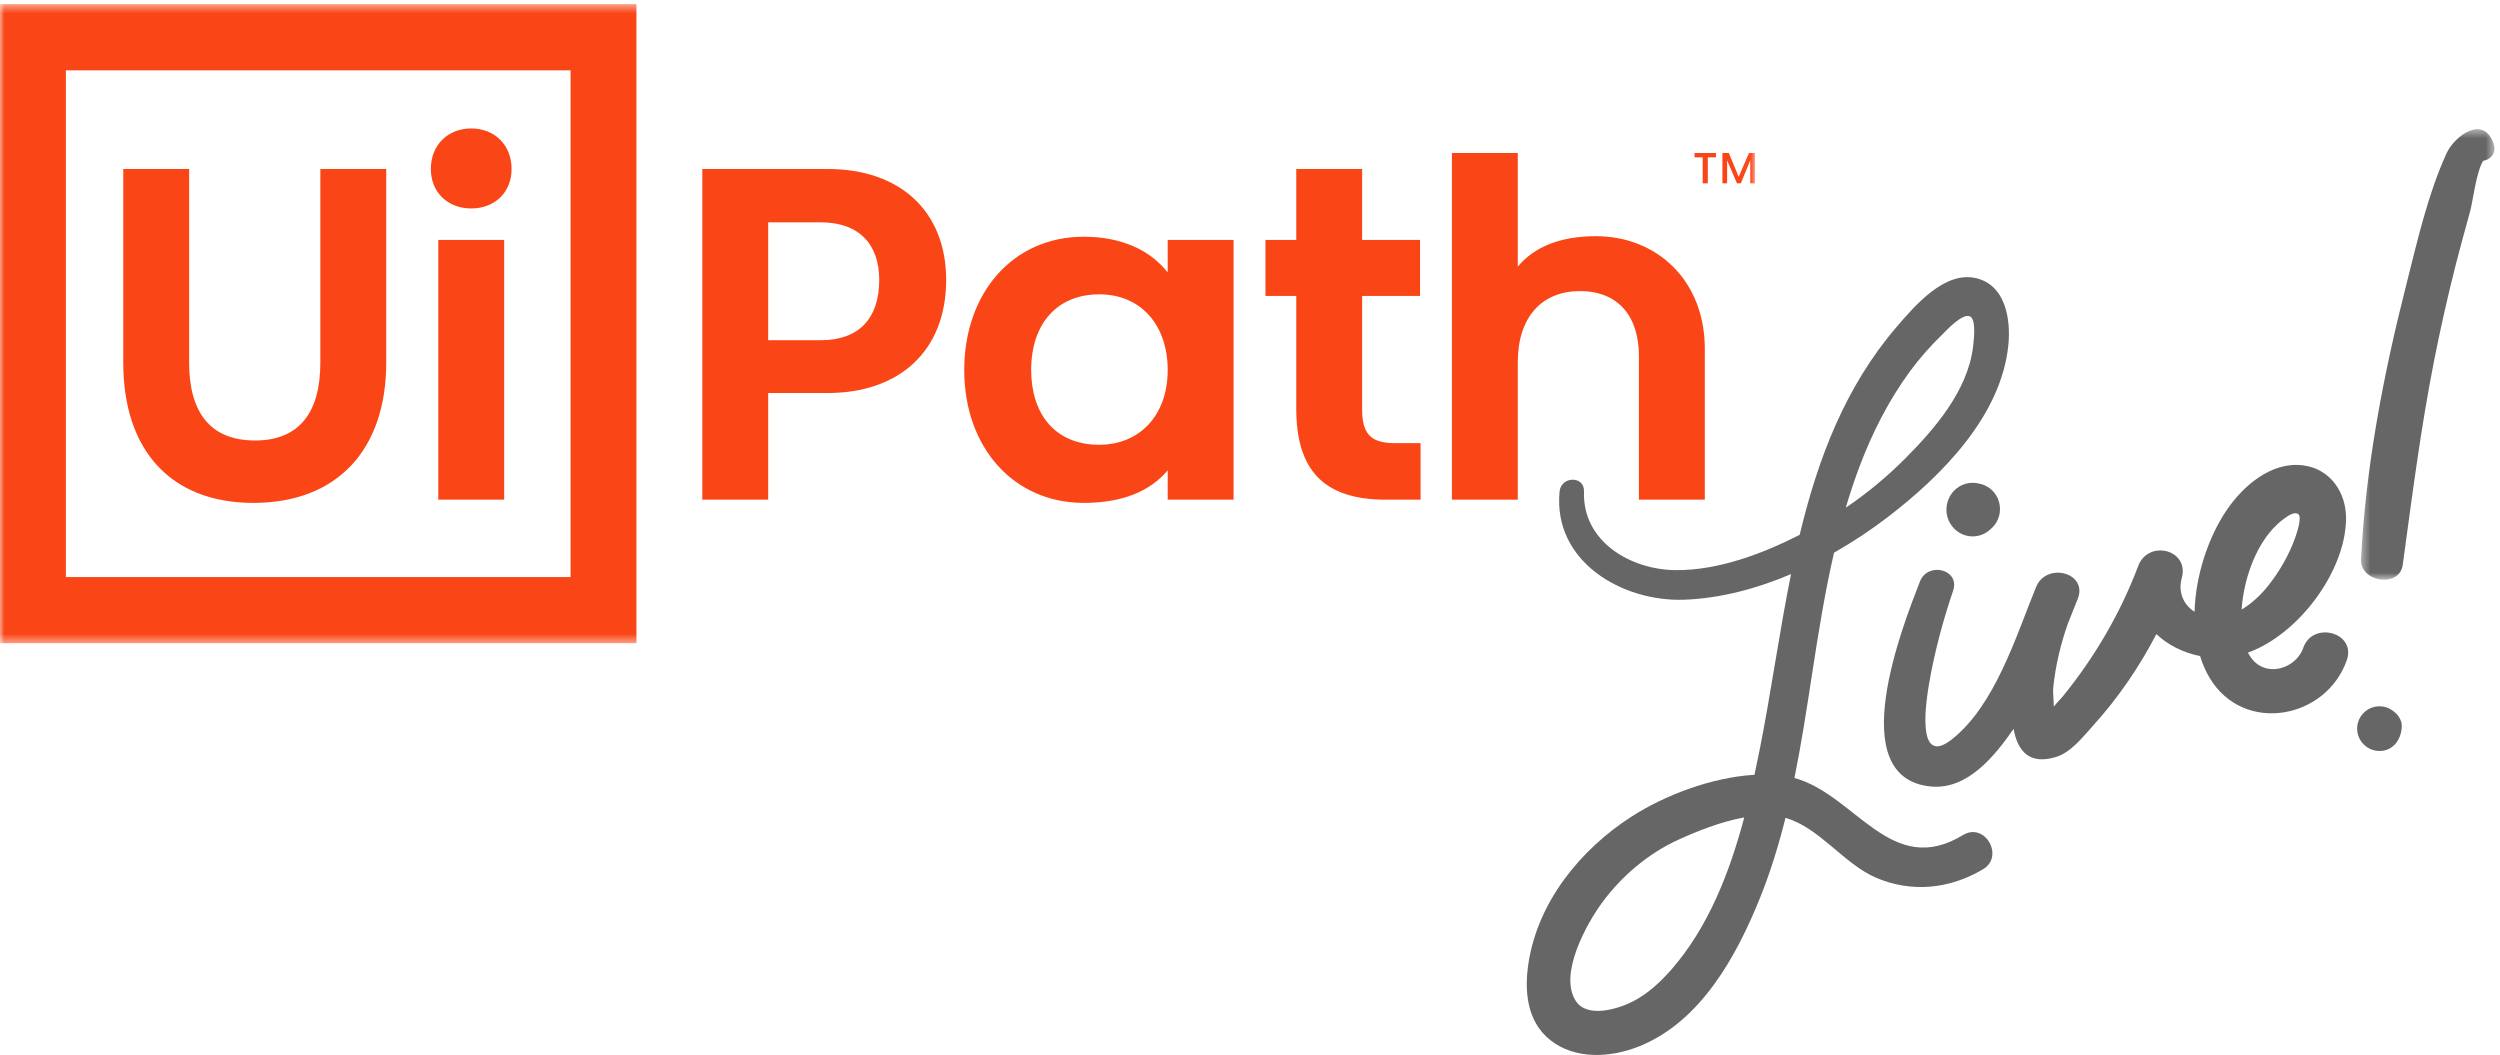
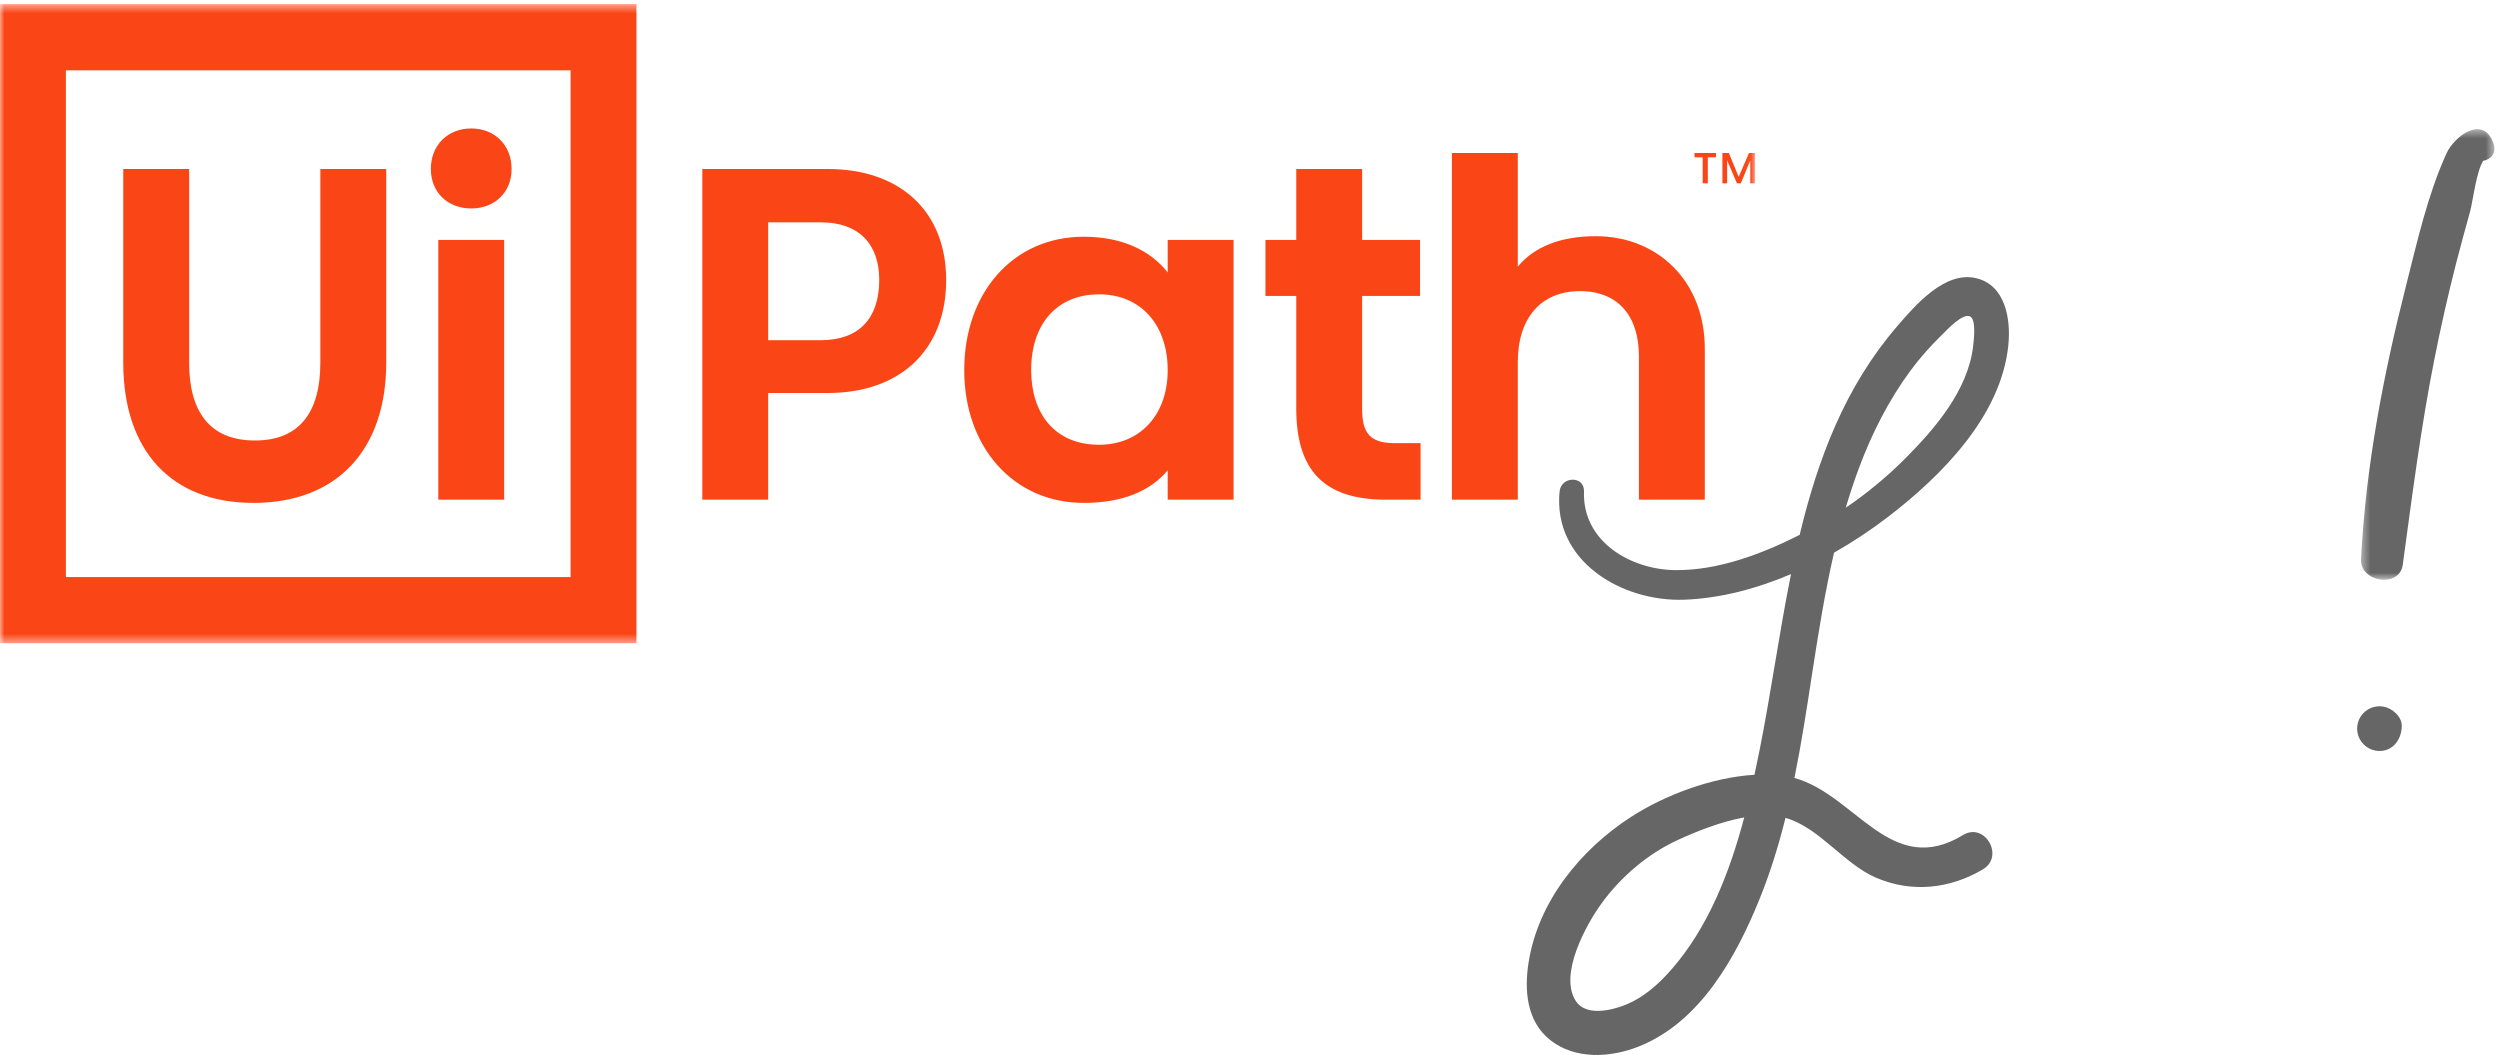
<svg xmlns="http://www.w3.org/2000/svg" xmlns:xlink="http://www.w3.org/1999/xlink" width="282px" height="119px" viewBox="0 0 282 119">
  <title>Group 2</title>
  <desc>Created with Sketch.</desc>
  <defs>
    <polygon id="path-1" points="0 0.47 197.962 0.47 197.962 72.552 0 72.552" />
    <polygon id="path-3" points="0.435 0.457 15.488 0.457 15.488 51.28 0.435 51.28" />
  </defs>
  <g id="UiPath-Live" stroke="none" stroke-width="1" fill="none" fill-rule="evenodd">
    <g id="DSK-V1" transform="translate(-360, -142)">
      <g id="Header-BG" transform="translate(-960, 0)">
        <g id="KV" transform="translate(1320, -44)">
          <g id="Group-4" transform="translate(0, 186)">
            <g id="Group-2">
              <g id="Group-15">
                <g id="Group-3">
                  <mask id="mask-2" fill="white">
                    <use xlink:href="#path-1" />
                  </mask>
                  <g id="Clip-2" />
                  <path d="M197.962,17.257 L197.962,20.681 L197.431,20.681 L197.431,18.088 L196.366,20.681 L195.931,20.681 L194.819,18.088 L194.819,20.681 L194.287,20.681 L194.287,17.257 L195.012,17.257 L196.125,19.947 L197.286,17.257 L197.962,17.257 Z M191.142,17.257 L193.561,17.257 L193.561,17.746 L192.642,17.746 L192.642,20.681 L192.062,20.681 L192.062,17.746 L191.142,17.746 L191.142,17.257 Z M192.301,39.338 L192.301,56.366 L184.87,56.366 L184.87,40.181 C184.87,35.728 182.593,32.84 178.218,32.84 C173.844,32.84 171.207,35.849 171.207,40.843 L171.207,56.366 L163.776,56.366 L163.776,17.257 L171.207,17.257 L171.207,30.073 C173.065,27.846 176.001,26.643 180.016,26.643 C186.908,26.643 192.301,31.637 192.301,39.338 L192.301,39.338 Z M157.305,49.988 L160.241,49.988 L160.241,56.366 L156.346,56.366 C149.274,56.366 146.218,52.997 146.218,46.077 L146.218,33.382 L142.743,33.382 L142.743,27.064 L146.218,27.064 L146.218,19.062 L153.649,19.062 L153.649,27.064 L160.181,27.064 L160.181,33.382 L153.649,33.382 L153.649,46.137 C153.649,48.725 154.428,49.988 157.305,49.988 L157.305,49.988 Z M131.716,41.746 C131.716,36.691 128.72,33.201 123.986,33.201 C119.252,33.201 116.315,36.51 116.315,41.746 C116.315,46.618 118.952,50.169 123.986,50.169 C128.54,50.169 131.716,46.859 131.716,41.746 L131.716,41.746 Z M131.716,27.064 L139.147,27.064 L139.147,56.366 L131.716,56.366 L131.716,53.057 C129.739,55.403 126.623,56.727 122.248,56.727 C114.338,56.727 108.765,50.469 108.765,41.746 C108.765,33.081 114.218,26.703 122.248,26.703 C126.503,26.703 129.739,28.207 131.716,30.735 L131.716,27.064 Z M99.177,31.577 C99.177,27.485 96.84,25.079 92.585,25.079 L86.652,25.079 L86.652,38.376 L92.585,38.376 C96.84,38.376 99.177,35.969 99.177,31.577 L99.177,31.577 Z M106.727,31.577 C106.727,39.579 101.454,44.332 93.364,44.332 L86.652,44.332 L86.652,56.366 L79.221,56.366 L79.221,19.062 L93.364,19.062 C101.574,19.062 106.727,23.875 106.727,31.577 L106.727,31.577 Z M49.438,56.366 L56.869,56.366 L56.869,27.064 L49.438,27.064 L49.438,56.366 Z M57.708,19.062 C57.708,21.709 55.79,23.514 53.154,23.514 C50.518,23.514 48.6,21.709 48.6,19.062 C48.6,16.354 50.518,14.489 53.154,14.489 C55.79,14.489 57.708,16.354 57.708,19.062 L57.708,19.062 Z M36.135,19.062 L43.566,19.062 L43.566,40.903 C43.566,50.77 37.993,56.727 28.585,56.727 C19.356,56.727 13.903,50.891 13.903,40.903 L13.903,19.062 L21.334,19.062 L21.334,40.903 C21.334,46.378 23.611,49.687 28.764,49.687 C33.738,49.687 36.135,46.558 36.135,40.903 L36.135,19.062 Z M7.431,65.09 L64.361,65.09 L64.361,7.93 L7.431,7.93 L7.431,65.09 Z M-0,72.552 L71.791,72.552 L71.791,0.469 L-0,0.469 L-0,72.552 Z" id="Fill-1" fill="#FA4616" mask="url(#mask-2)" />
                </g>
                <path d="M188.544,109.35 C187.288,110.787 185.851,112.119 184.139,112.988 C182.465,113.837 179.027,114.862 177.756,112.919 C175.782,109.903 178.988,104.153 180.761,101.757 C182.949,98.8 185.937,96.271 189.282,94.739 C191.37,93.783 194.113,92.678 196.752,92.205 C195.096,98.433 192.692,104.605 188.544,109.35 M215.459,41.866 C216.563,40.364 217.804,38.979 219.138,37.682 C219.58,37.253 221.456,35.198 222.271,35.722 C222.934,36.148 222.637,38.473 222.561,39.11 C221.97,44.032 218.281,48.33 214.919,51.708 C212.859,53.777 210.609,55.636 208.202,57.27 C208.66,55.723 209.166,54.188 209.737,52.668 C211.171,48.853 213.044,45.152 215.459,41.866 M221.427,94.194 C213.305,99.136 209.338,89.663 202.413,87.755 C203.201,83.858 203.806,79.916 204.407,75.998 C205.111,71.422 205.841,66.845 206.878,62.344 C209.031,61.119 211.075,59.756 212.95,58.319 C218.997,53.683 225.738,46.937 226.542,38.924 C226.834,36.02 226.231,32.16 222.906,31.377 C219.356,30.543 216.018,34.456 213.969,36.839 C208.114,43.645 205.048,51.795 203.003,60.33 C198.744,62.496 193.78,64.356 188.991,64.31 C183.953,64.263 178.473,61.098 178.675,55.439 C178.74,53.632 176.09,53.699 175.921,55.439 C175.151,63.346 182.998,67.902 189.975,67.648 C194.039,67.5 198.142,66.413 202.029,64.757 C200.691,71.377 199.775,78.126 198.489,84.576 C198.304,85.505 198.108,86.448 197.903,87.396 C193.068,87.679 187.757,89.711 183.996,92.139 C178.278,95.828 173.505,101.693 172.423,108.57 C171.926,111.73 172.206,115.214 174.873,117.323 C177.682,119.546 181.658,119.31 184.824,118.056 C191.808,115.29 195.848,107.924 198.52,101.304 C199.709,98.356 200.638,95.328 201.404,92.255 C205.214,93.337 207.98,97.436 211.596,98.996 C215.628,100.736 219.938,100.276 223.675,98.059 C226.143,96.596 223.887,92.697 221.427,94.194" id="Fill-4" fill="#666666" />
-                 <path d="M259.24,57.987 C259.705,58.323 259.047,60.215 258.914,60.6 C258.252,62.524 257.093,64.52 255.83,66.098 C255.048,67.075 254.022,68.068 252.855,68.758 C253.073,65.473 254.337,61.84 256.414,59.61 C256.798,59.197 258.536,57.478 259.24,57.987 M259.798,73.097 C259.213,74.804 257.131,75.925 255.384,75.31 C254.535,75.012 253.959,74.376 253.57,73.613 C259.223,71.594 264.564,64.506 264.635,58.544 C264.671,55.57 262.885,52.911 259.823,52.496 C256.229,52.009 253.005,54.811 251.133,57.593 C249.106,60.605 247.659,64.894 247.545,69.014 C246.337,68.235 245.654,66.836 246.103,65.209 C246.994,61.982 242.325,60.823 241.186,63.85 C239.187,69.163 236.295,74.097 232.725,78.504 C232.412,78.891 231.985,79.285 231.674,79.703 C231.641,78.879 231.561,77.998 231.604,77.582 C231.855,75.122 232.432,72.677 233.259,70.336 C233.637,69.404 234.009,68.47 234.375,67.537 C235.531,64.588 230.825,63.352 229.661,66.234 C227.412,71.756 225.06,79.5 220.211,83.368 C216.008,86.719 217.304,78.799 217.623,76.978 C218.241,73.458 219.166,70.014 220.312,66.631 C221.127,64.224 217.459,63.306 216.569,65.596 C214.712,70.373 207.789,87.752 217.8,88.717 C221.905,89.113 224.983,85.317 227.133,82.219 C227.591,84.763 228.948,86.296 231.908,85.389 C233.618,84.866 234.944,83.129 236.083,81.872 C237.514,80.292 238.832,78.618 240.042,76.86 C241.225,75.144 242.282,73.361 243.241,71.528 C244.557,72.773 246.3,73.636 248.17,74.003 C248.44,74.878 248.793,75.716 249.258,76.487 C253.103,82.86 262.395,81.121 264.723,74.459 C265.812,71.345 260.862,69.988 259.798,73.097" id="Fill-6" fill="#666666" />
-                 <path d="M223.512,54.614 C223.441,54.599 223.371,54.581 223.3,54.566 C222.776,54.422 222.251,54.422 221.727,54.566 C221.226,54.709 220.791,54.969 220.422,55.344 C219.676,56.107 219.381,57.246 219.661,58.288 C219.935,59.304 220.733,60.12 221.727,60.401 C222.251,60.544 222.776,60.544 223.3,60.401 C223.801,60.257 224.236,59.997 224.605,59.623 C224.659,59.574 224.713,59.526 224.767,59.477 C225.119,59.114 225.363,58.686 225.498,58.194 C225.634,57.677 225.634,57.162 225.498,56.646 C225.363,56.154 225.119,55.725 224.767,55.363 C224.412,55.002 223.993,54.753 223.512,54.614" id="Fill-8" fill="#666666" />
                <g id="Group-12" transform="translate(265.886, 14.119)">
                  <mask id="mask-4" fill="white">
                    <use xlink:href="#path-3" />
                  </mask>
                  <g id="Clip-11" />
                  <path d="M15.407,2.157 C14.343,-1.221 11.013,1.135 10.07,3.205 C7.945,7.871 6.764,13.189 5.51,18.131 C2.945,28.23 0.967,38.545 0.438,48.956 C0.305,51.567 4.783,52.251 5.146,49.585 C6.198,41.872 7.182,34.136 8.694,26.494 C9.415,22.851 10.234,19.225 11.153,15.625 C11.658,13.645 12.207,11.678 12.749,9.707 C13.048,8.617 13.44,5.229 14.218,4.022 C15.049,3.873 15.729,3.183 15.407,2.157" id="Fill-10" fill="#666666" mask="url(#mask-4)" />
                </g>
                <path d="M268.832,79.705 C267.114,79.421 265.648,80.882 265.918,82.6 C266.085,83.657 266.949,84.519 268.006,84.68 C269.695,84.936 270.88,83.625 270.921,81.91 C270.946,80.874 269.893,79.88 268.832,79.705" id="Fill-13" fill="#666666" />
              </g>
            </g>
          </g>
        </g>
      </g>
    </g>
  </g>
</svg>